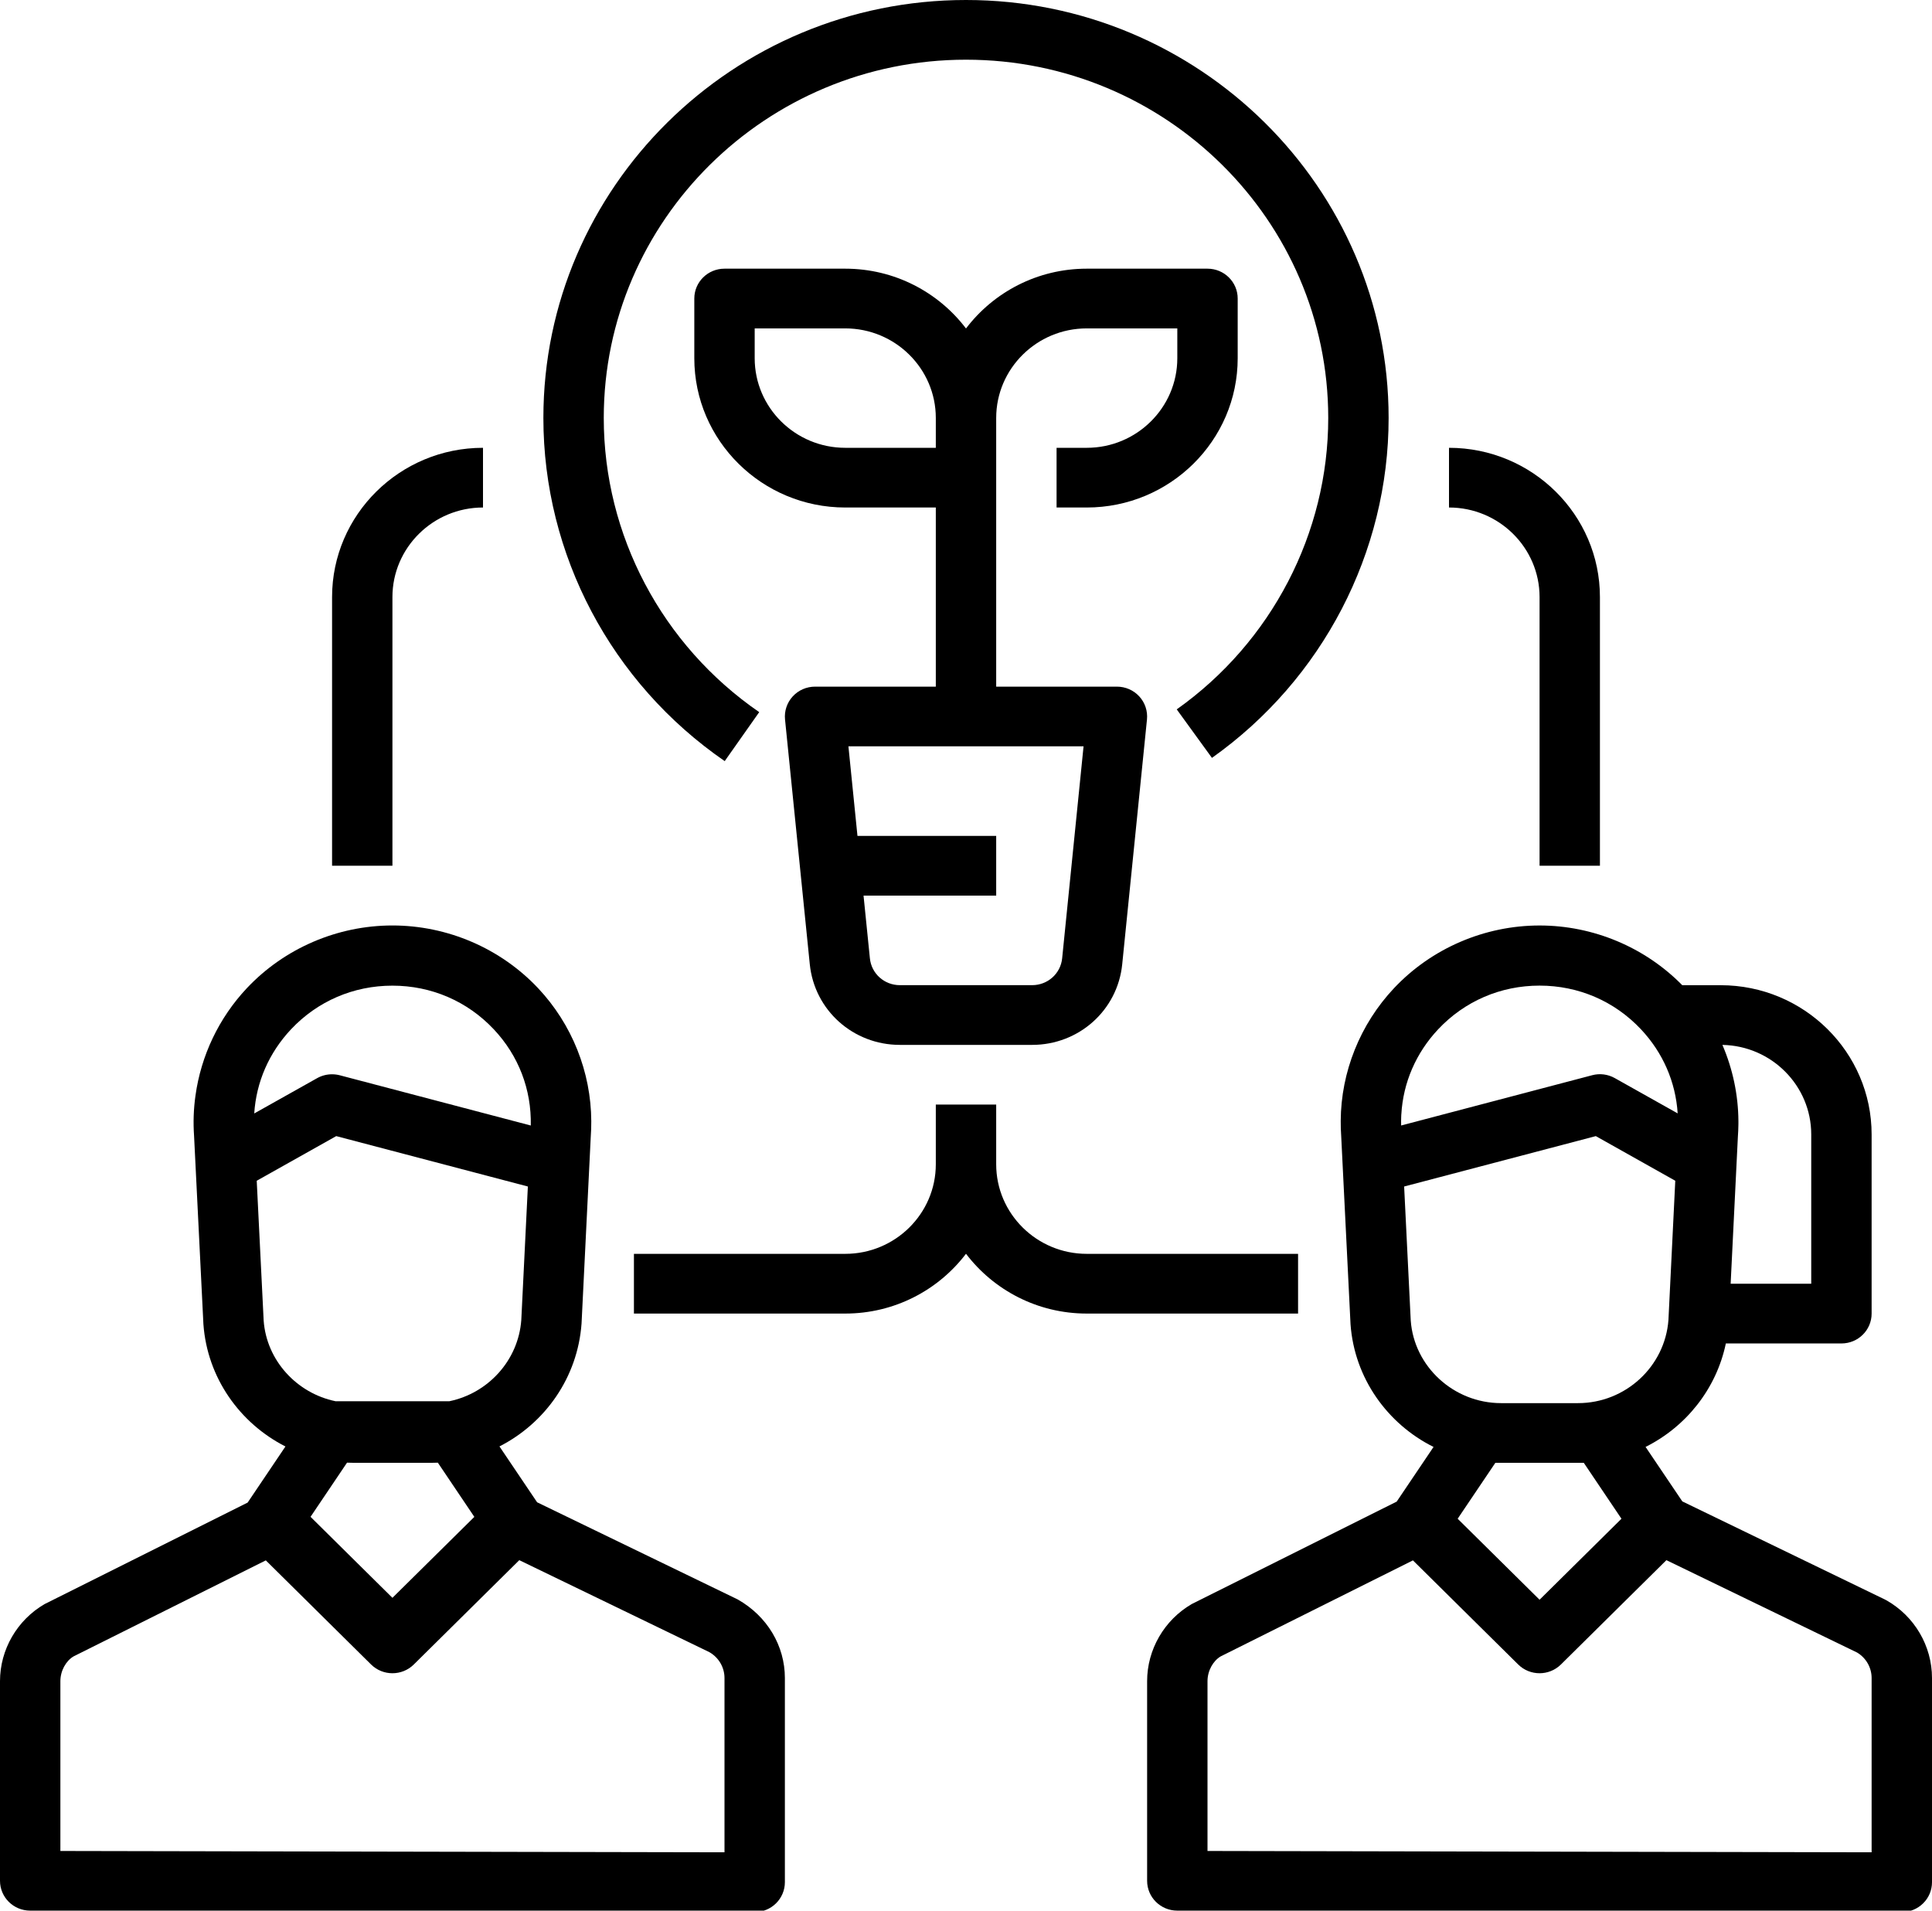
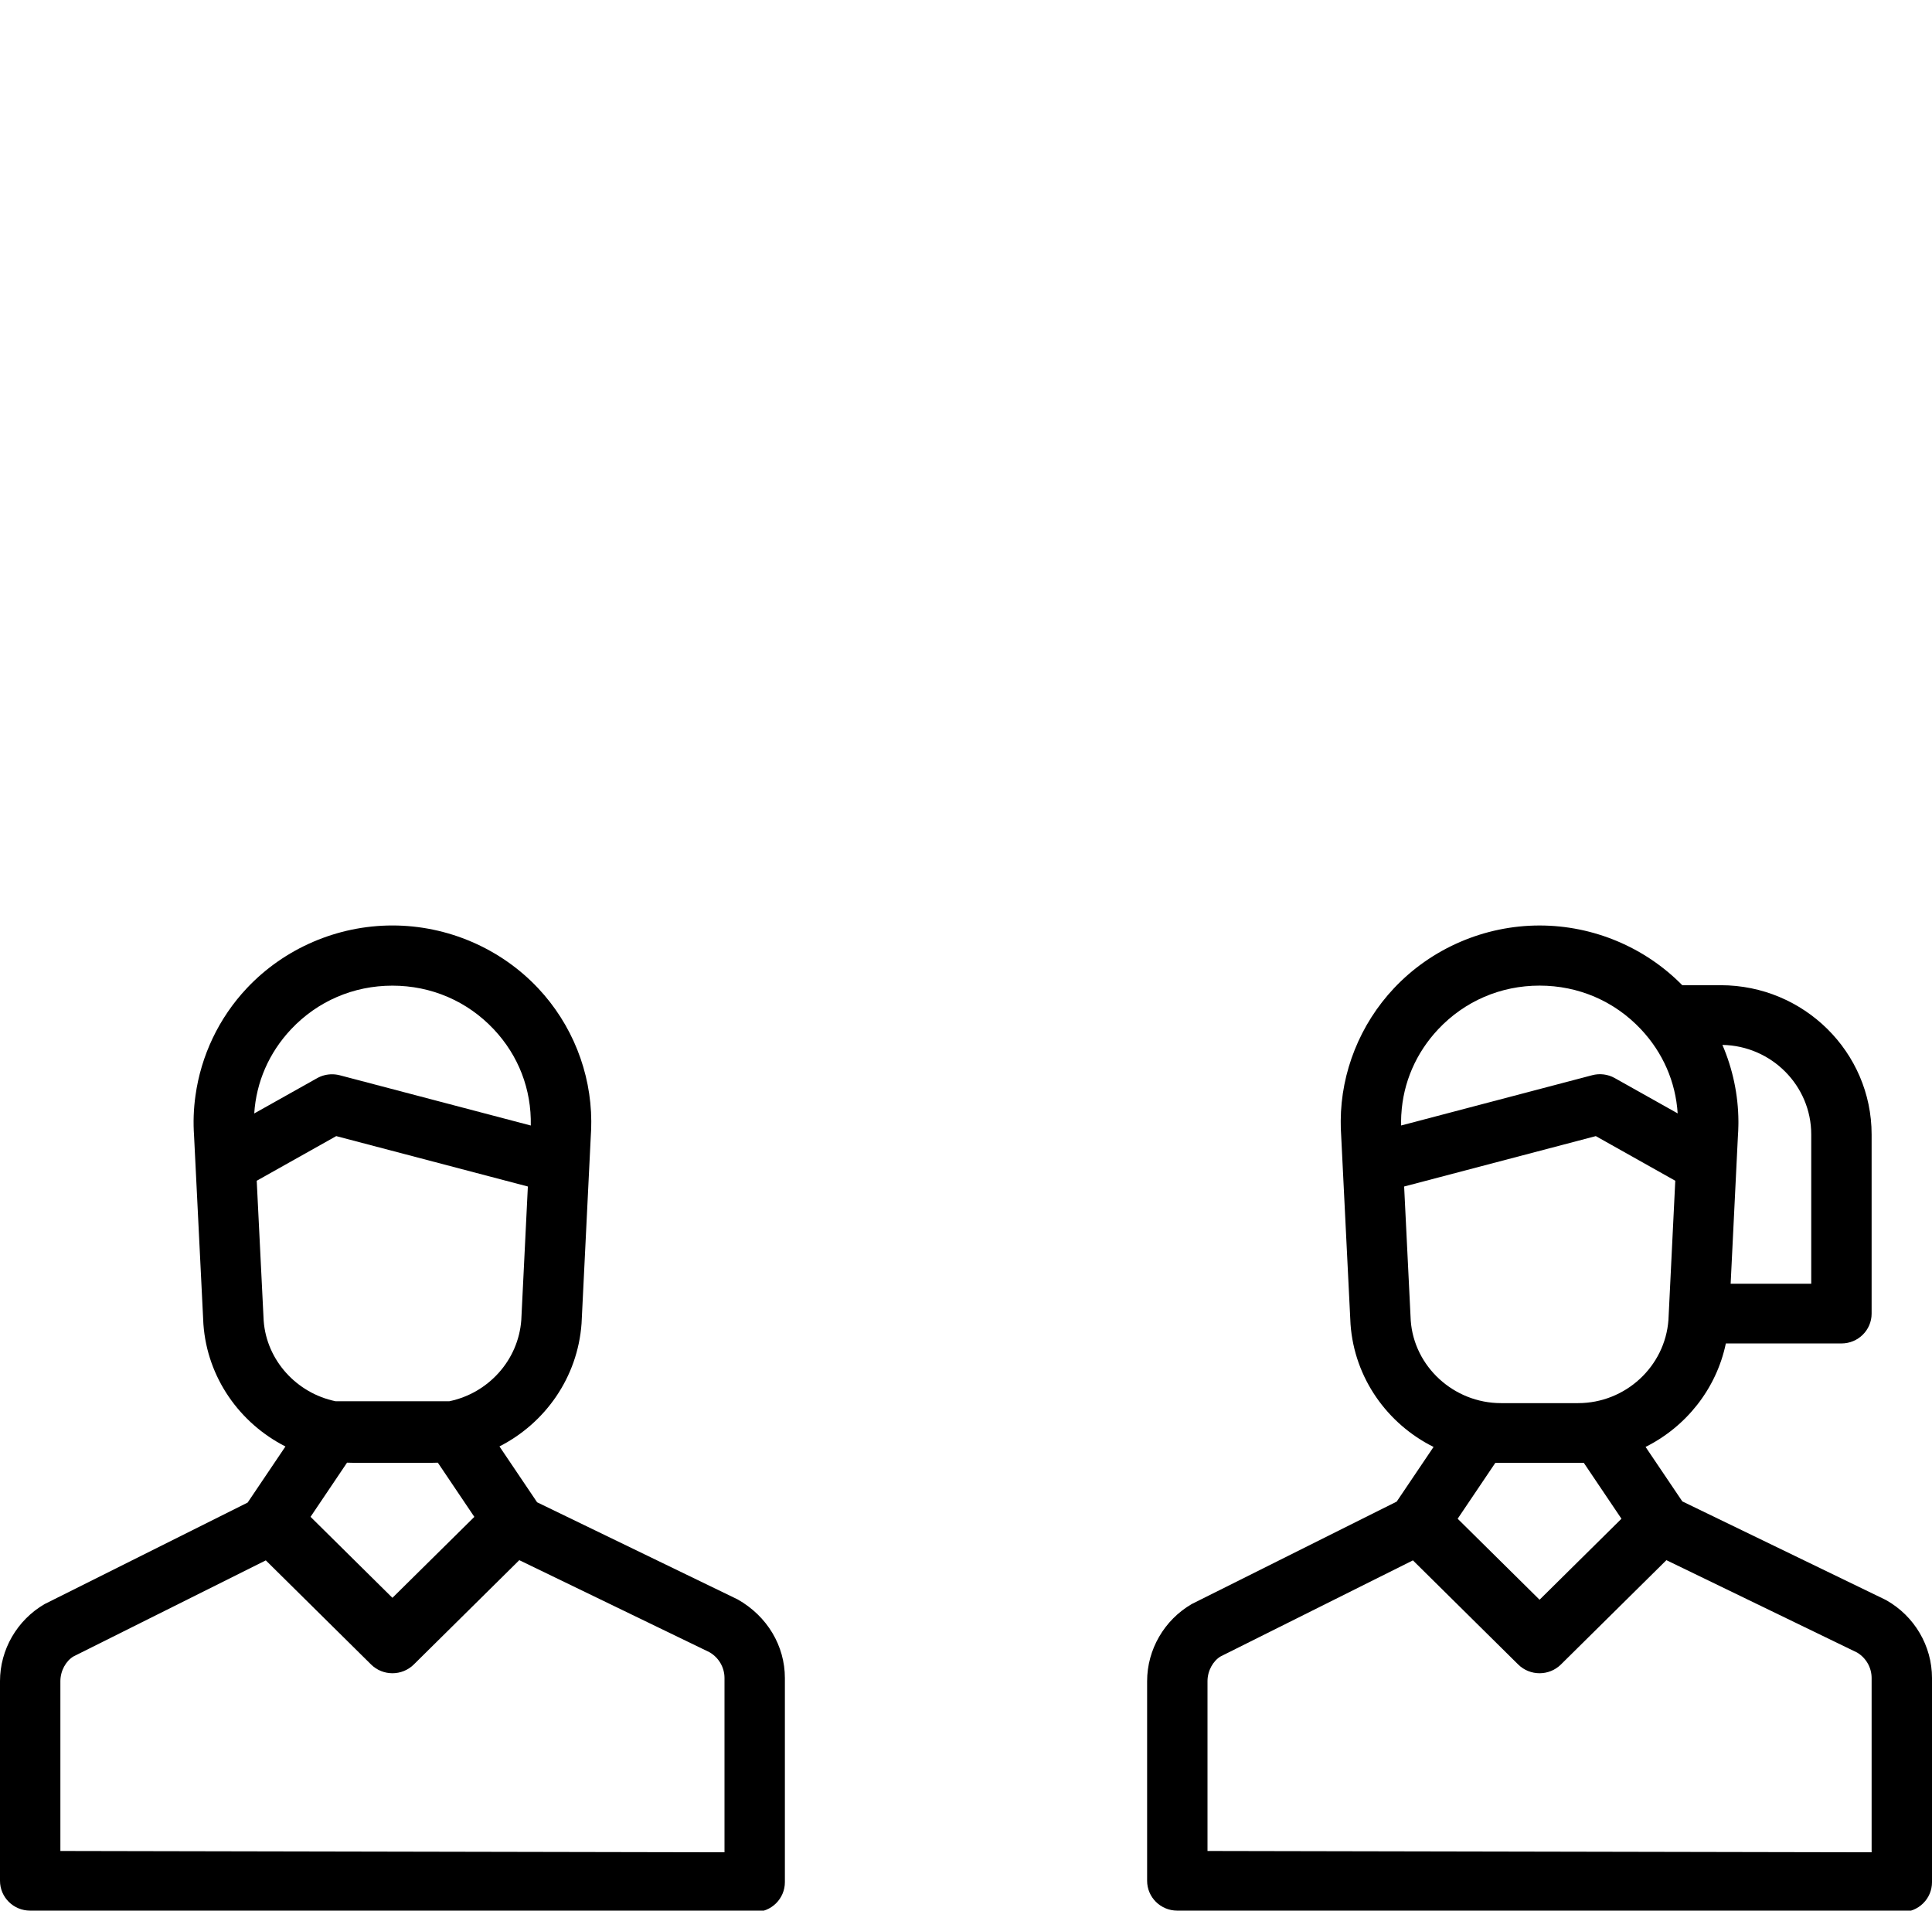
<svg xmlns="http://www.w3.org/2000/svg" width="91" height="90" viewBox="0 0 91 90" fill="none">
  <g clip-path="url(#clip0_608_66)">
-     <path d="M34.135 35.852L35.76 33.545C31.175 30.385 28.438 25.206 28.438 19.688C28.438 10.382 36.092 2.812 45.5 2.812C54.908 2.812 62.562 10.382 62.562 19.688C62.562 25.114 59.895 30.247 55.426 33.415L57.084 35.7C62.295 32.006 65.406 26.02 65.406 19.688C65.406 8.831 56.477 0 45.5 0C34.523 0 25.594 8.831 25.594 19.688C25.594 26.125 28.786 32.168 34.135 35.852Z" fill="black" />
-     <path d="M51.188 21.094H49.766V23.906H51.188C55.108 23.906 58.297 20.752 58.297 16.875V14.062C58.297 13.285 57.661 12.656 56.875 12.656H51.188C48.864 12.656 46.798 13.764 45.5 15.473C44.202 13.764 42.136 12.656 39.812 12.656H34.125C33.339 12.656 32.703 13.285 32.703 14.062V16.875C32.703 20.752 35.892 23.906 39.812 23.906H44.078V32.344H38.391C37.99 32.344 37.606 32.511 37.337 32.806C37.068 33.1 36.936 33.494 36.976 33.891L38.142 45.419C38.361 47.586 40.184 49.219 42.386 49.219H48.615C50.818 49.219 52.641 47.586 52.858 45.42L54.024 33.891C54.064 33.495 53.933 33.1 53.663 32.806C53.394 32.511 53.01 32.344 52.609 32.344H46.922V19.688C46.922 17.362 48.836 15.469 51.188 15.469H55.453V16.875C55.453 19.201 53.539 21.094 51.188 21.094ZM50.029 45.142C49.956 45.862 49.348 46.406 48.614 46.406H42.386C41.652 46.406 41.045 45.862 40.973 45.141L40.674 42.188H46.922V39.375H40.388L39.962 35.156H51.037L50.029 45.142ZM35.547 16.875V15.469H39.812C42.164 15.469 44.078 17.362 44.078 19.688V21.094H39.812C37.461 21.094 35.547 19.201 35.547 16.875Z" fill="black" />
-     <path d="M18.484 28.125C18.484 25.799 20.398 23.906 22.75 23.906V21.094C18.83 21.094 15.641 24.248 15.641 28.125V40.781H18.484V28.125Z" fill="black" />
    <path d="M34.739 75.337L25.299 70.765L23.525 68.133C25.675 67.039 27.209 64.887 27.392 62.343L27.826 53.536C27.843 53.294 27.852 53.054 27.85 52.813C27.839 50.5 26.945 48.247 25.341 46.544C23.573 44.669 21.075 43.594 18.484 43.594C15.894 43.594 13.396 44.669 11.63 46.545C10.307 47.95 9.467 49.729 9.207 51.609C9.118 52.235 9.096 52.872 9.141 53.508L9.581 62.378C9.763 64.9 11.295 67.044 13.445 68.136L11.664 70.779L2.102 75.559C0.805 76.312 0 77.704 0 79.19V88.594C0 89.37 0.634 89.999 1.419 90L35.544 90.067H35.547C35.924 90.067 36.285 89.92 36.551 89.657C36.819 89.392 36.969 89.034 36.969 88.661V79.043C36.969 77.534 36.145 76.13 34.739 75.337ZM11.975 52.449C12.069 50.972 12.67 49.589 13.71 48.483C14.957 47.159 16.652 46.429 18.483 46.429C20.314 46.429 22.009 47.159 23.256 48.483C24.424 49.724 25.036 51.313 25.001 53.017L16.003 50.65C15.884 50.619 15.76 50.604 15.638 50.604C15.393 50.604 15.152 50.666 14.937 50.787L11.975 52.449ZM12.092 55.619L15.837 53.516L24.863 55.89L24.554 62.176C24.416 64.081 22.992 65.627 21.165 66.005H15.806C13.979 65.628 12.555 64.086 12.419 62.208L12.092 55.619ZM16.672 68.906H20.299C20.407 68.906 20.515 68.903 20.623 68.899L22.342 71.452L18.484 75.265L14.627 71.45L16.346 68.898C16.454 68.903 16.562 68.906 16.672 68.906ZM34.125 87.252L2.844 87.19V79.192C2.844 78.695 3.111 78.233 3.465 78.024L12.52 73.501L17.479 78.406C18.035 78.955 18.934 78.955 19.49 78.406L24.459 73.491L33.408 77.822C33.851 78.072 34.125 78.54 34.125 79.043V87.252Z" fill="black" />
-     <path d="M72.516 28.125V40.781H75.359V28.125C75.359 24.248 72.17 21.094 68.25 21.094V23.906C70.602 23.906 72.516 25.799 72.516 28.125Z" fill="black" />
-     <path d="M61.141 59.062H51.188C48.836 59.062 46.922 57.17 46.922 54.844V52.031H44.078V54.844C44.078 57.17 42.164 59.062 39.812 59.062H29.859V61.875H39.812C42.136 61.875 44.202 60.767 45.5 59.058C46.798 60.767 48.864 61.875 51.188 61.875H61.141V59.062Z" fill="black" />
    <path d="M88.852 75.381C88.823 75.365 88.797 75.351 88.769 75.338L79.24 70.723L77.509 68.157C79.412 67.206 80.841 65.429 81.29 63.283H86.734C87.521 63.283 88.156 62.654 88.156 61.877V53.439C88.156 49.562 84.967 46.408 81.047 46.408H79.237C77.479 44.618 75.042 43.595 72.516 43.595C69.925 43.595 67.427 44.671 65.661 46.547C64.057 48.25 63.163 50.504 63.15 52.794C63.148 53.031 63.155 53.27 63.172 53.508L63.612 62.379C63.795 64.917 65.348 67.074 67.522 68.158L65.786 70.733L56.133 75.558C54.836 76.312 54.031 77.704 54.031 79.19V88.594C54.031 89.37 54.665 89.999 55.45 90L89.575 90.068H89.578C89.955 90.068 90.316 89.92 90.582 89.657C90.851 89.393 91 89.034 91 88.661V79.043C91 77.534 90.177 76.13 88.852 75.381ZM65.996 53.016C65.992 52.877 65.993 52.737 65.999 52.598C66.001 52.567 66.002 52.535 66.003 52.504C66.003 52.5 66.003 52.494 66.005 52.49C66.09 50.998 66.693 49.599 67.742 48.482C68.989 47.157 70.684 46.427 72.516 46.427C74.347 46.427 76.042 47.157 77.289 48.482C78.325 49.583 78.924 50.958 79.021 52.446L76.06 50.784C75.736 50.601 75.351 50.552 74.994 50.648L65.996 53.016ZM85.312 53.438V60.469H81.516L81.857 53.537C81.87 53.367 81.877 53.199 81.88 53.028C81.88 52.99 81.88 52.954 81.882 52.916C81.882 52.881 81.882 52.847 81.882 52.812C81.874 51.572 81.614 50.349 81.128 49.22C83.441 49.262 85.312 51.137 85.312 53.438ZM66.137 55.89L75.165 53.516L78.908 55.619L78.586 62.176C78.425 64.373 76.557 66.094 74.329 66.094H70.701C68.475 66.094 66.605 64.373 66.448 62.207L66.137 55.89ZM74.599 68.906L76.373 71.54L72.516 75.355L68.658 71.54L70.433 68.906H74.599ZM88.156 87.252L56.875 87.19V79.192C56.875 78.695 57.142 78.233 57.496 78.024L66.551 73.501L71.51 78.406C72.066 78.955 72.965 78.955 73.521 78.406L78.49 73.491L87.471 77.842C87.895 78.095 88.156 78.552 88.156 79.043V87.252Z" fill="black" />
  </g>
  <defs>
    <clipPath id="clip0_608_66">
      <rect width="91" height="90" fill="white" />
    </clipPath>
  </defs>
</svg>